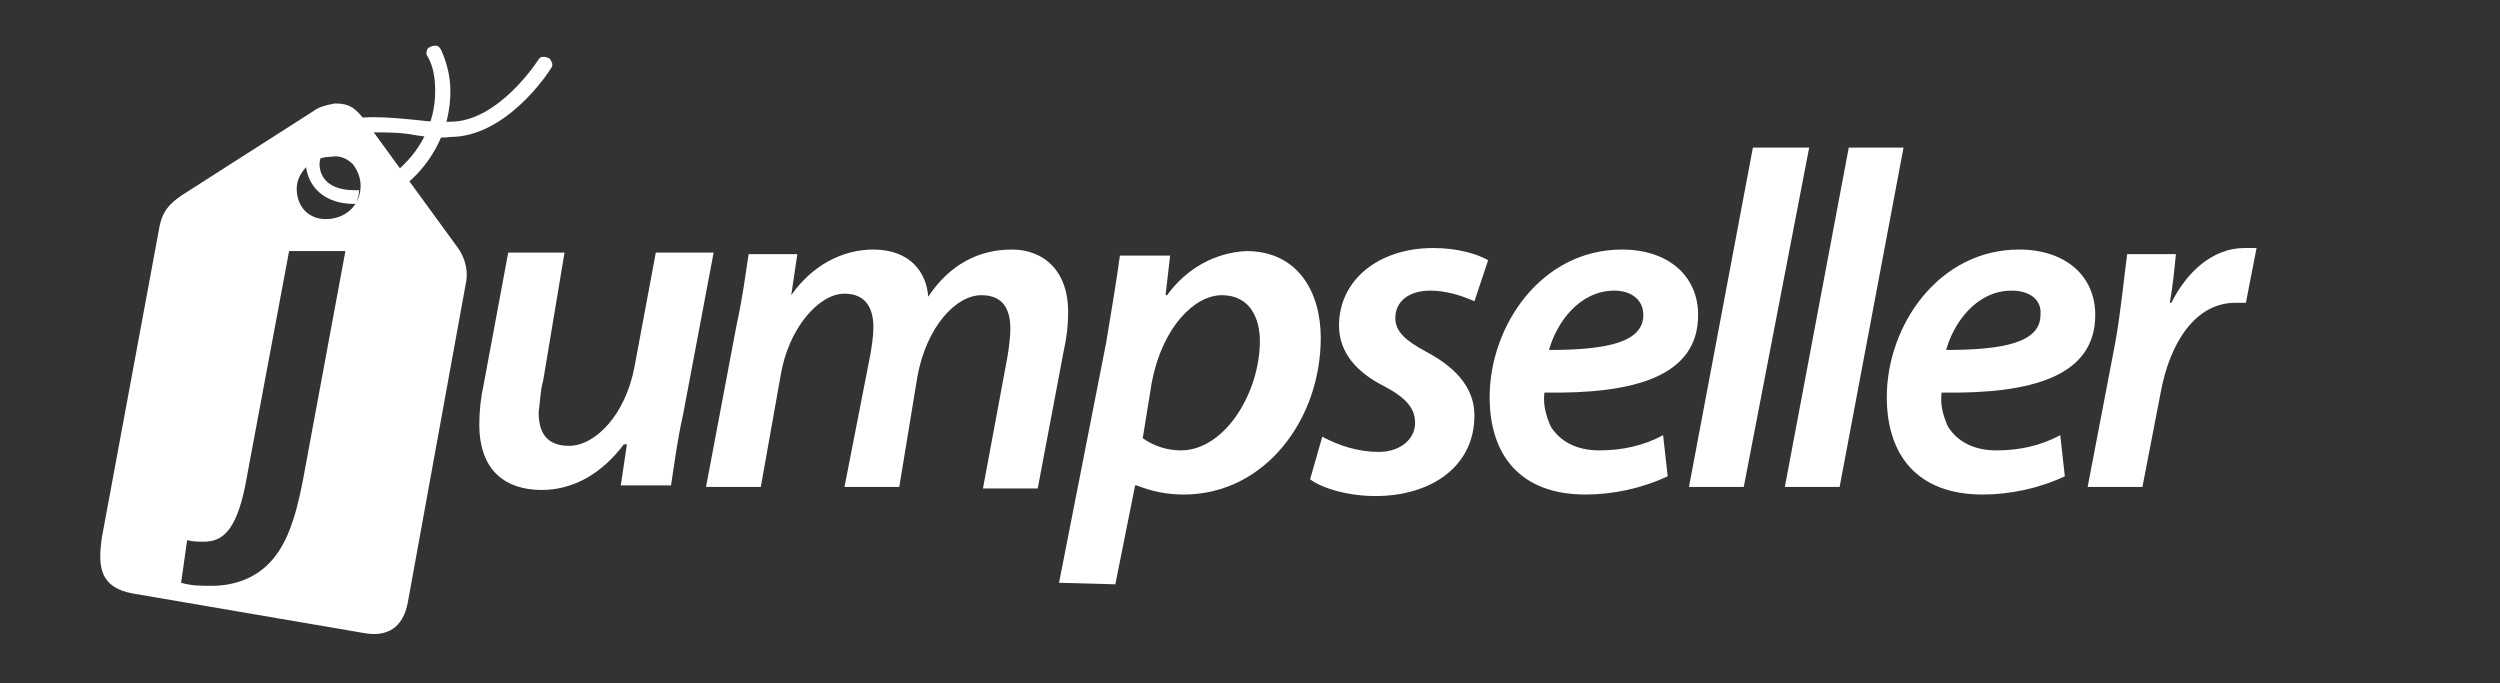
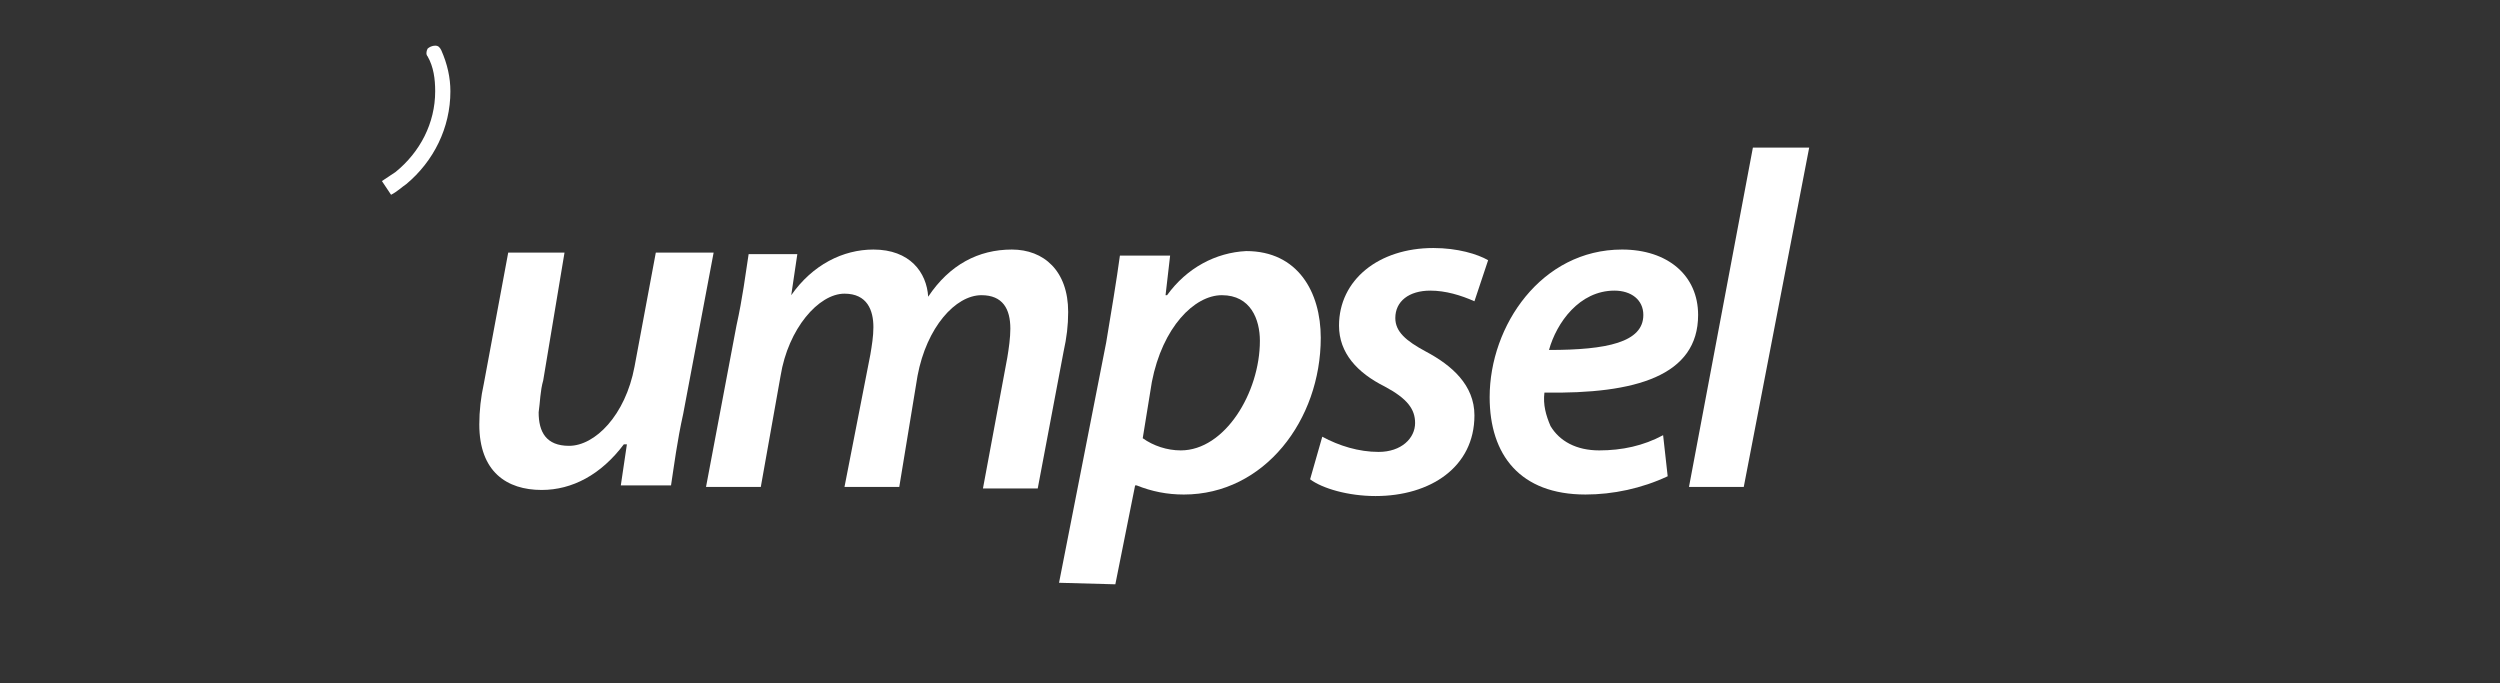
<svg xmlns="http://www.w3.org/2000/svg" version="1.1" id="Layer_1" x="0px" y="0px" viewBox="0 0 164.3 44.9" style="enable-background:new 0 0 164.3 44.9;" xml:space="preserve">
  <rect x="0" y="0" width="164.3" height="44.9" fill="#333333" stroke="none" />
  <style type="text/css">
	.st0{fill:#FFFFFF;}
</style>
  <g id="Page-1">
    <g id="logo-2">
      <path id="Shape" class="st0" d="M46.9,16.6l-2,10.6c-0.4,1.8-0.6,3.4-0.8,4.7h-3.3l0.4-2.7H41c-1.5,2-3.4,3-5.4,3    c-2.3,0-4.1-1.2-4.1-4.3c0-0.9,0.1-1.8,0.3-2.7l1.6-8.6h3.7L35.7,25c-0.2,0.7-0.2,1.4-0.3,2.1c0,1.3,0.5,2.2,2,2.2    c1.7,0,3.7-2,4.3-5.2l1.4-7.5L46.9,16.6L46.9,16.6z" />
      <path class="st0" d="M46.4,32l2-10.6c0.4-1.8,0.6-3.4,0.8-4.7h3.2L52,19.4H52c1.4-2,3.4-3,5.4-3c2.4,0,3.5,1.5,3.6,3.1    c1.4-2.1,3.3-3.1,5.5-3.1c2.1,0,3.7,1.4,3.7,4.1c0,0.9-0.1,1.7-0.3,2.6l-1.7,9h-3.6l1.6-8.6c0.1-0.6,0.2-1.3,0.2-1.9    c0-1.3-0.5-2.2-1.9-2.2c-1.7,0-3.6,2.1-4.2,5.3L59.1,32h-3.6l1.7-8.7c0.1-0.6,0.2-1.2,0.2-1.8c0-1.1-0.4-2.2-1.9-2.2    c-1.7,0-3.7,2.3-4.2,5.4L50,32L46.4,32L46.4,32z" />
      <path class="st0" d="M69.6,38.3l3.1-15.8c0.3-1.8,0.7-4.2,0.9-5.7h3.3l-0.3,2.6h0.1c1.3-1.8,3.2-2.8,5.2-2.9    c3.4,0,4.9,2.7,4.9,5.7c0,5.4-3.7,10.3-9,10.3c-1.1,0-2.1-0.2-3.1-0.6h-0.1l-1.3,6.5L69.6,38.3L69.6,38.3z M75.1,28.8    c0.7,0.5,1.6,0.8,2.5,0.8c2.9,0,5.2-3.8,5.2-7.2c0-1.4-0.6-3-2.5-3c-1.8,0-3.9,2.1-4.6,5.7L75.1,28.8z" />
      <path class="st0" d="M86.9,28.7c1.1,0.6,2.4,1,3.7,1c1.5,0,2.4-0.9,2.4-1.9c0-0.9-0.5-1.6-2-2.4c-1.8-0.9-3-2.2-3-4    c0-3,2.6-5.1,6.2-5.1c1.6,0,2.9,0.4,3.6,0.8l-0.9,2.7C96,19.4,95,19.1,94,19.1c-1.4,0-2.3,0.7-2.3,1.8c0,0.9,0.7,1.5,2,2.2    c1.7,0.9,3.2,2.2,3.2,4.2c0,3.4-2.9,5.3-6.5,5.3c-1.8,0-3.5-0.5-4.3-1.1L86.9,28.7z" />
      <path class="st0" d="M109.6,31.3c-1.7,0.8-3.6,1.2-5.4,1.2c-4.3,0-6.3-2.6-6.3-6.4c0-4.7,3.4-9.7,8.7-9.7c3,0,5,1.7,5,4.3    c0,4-4.1,5.2-10.1,5.1c-0.1,0.8,0.1,1.5,0.4,2.2c0.6,1,1.7,1.6,3.2,1.6c1.5,0,2.9-0.3,4.2-1L109.6,31.3z M106.1,19.1    c-2.3,0-3.8,2.1-4.3,3.9c3.8,0,6.2-0.5,6.2-2.3C108,19.7,107.2,19.1,106.1,19.1L106.1,19.1z" />
      <polygon class="st0" points="111,32 115.2,9.7 118.9,9.7 114.6,32   " />
-       <polygon class="st0" points="117.3,32 121.5,9.7 125.1,9.7 120.9,32   " />
-       <path class="st0" d="M135.7,31.3c-1.7,0.8-3.6,1.2-5.4,1.2c-4.3,0-6.3-2.6-6.3-6.4c0-4.7,3.4-9.7,8.7-9.7c3,0,5,1.7,5,4.3    c0,4-4.1,5.2-10.1,5.1c-0.1,0.8,0.1,1.5,0.4,2.2c0.6,1,1.7,1.6,3.2,1.6c1.5,0,2.9-0.3,4.2-1L135.7,31.3z M132.2,19.1    c-2.3,0-3.8,2.1-4.3,3.9c3.8,0,6.2-0.5,6.2-2.3C134.2,19.7,133.4,19.1,132.2,19.1L132.2,19.1z" />
-       <path class="st0" d="M137.2,32l1.8-9.4c0.4-2.2,0.6-4.5,0.8-5.9h3.2c-0.1,1-0.2,2.1-0.4,3.2h0.1c1-2,2.7-3.6,4.8-3.6    c0.3,0,0.6,0,0.8,0l-0.7,3.6c-0.2,0-0.5,0-0.7,0c-2.6,0-4.3,2.6-4.9,5.9l-1.2,6.2L137.2,32L137.2,32z" />
      <path class="st0" d="M25.1,11.9c0.3-0.2,0.6-0.4,0.9-0.6c1.6-1.3,2.6-3.2,2.6-5.3c0-0.8-0.1-1.6-0.5-2.3c-0.1-0.1-0.1-0.3,0-0.5    C28.2,3.1,28.4,3,28.6,3s0.3,0.1,0.4,0.3c0.4,0.9,0.6,1.8,0.6,2.7c0,2.4-1.1,4.6-2.9,6.1c-0.3,0.2-0.6,0.5-1,0.7L25.1,11.9z" />
-       <path id="Combined-Shape" class="st0" d="M30.1,16.3c0.5,0.7,0.7,1.6,0.5,2.4l-3.8,20.9c-0.3,1.6-1.3,2.3-2.9,2L8.7,39    c-2.1-0.4-2.3-1.7-2-3.7l3.8-20.5c0.2-0.9,0.6-1.4,1.5-2l8.6-5.5c0.4-0.3,0.9-0.4,1.4-0.5c1,0,1.4,0.3,2.2,1.4L30.1,16.3z     M22.7,16.5L22.7,16.5h-3.7L16.1,32c-0.6,2.9-1.5,3.6-2.7,3.6c-0.4,0-0.7,0-1.1-0.1l-0.4,2.8c0.7,0.2,1.3,0.2,2,0.2    c1.5,0,2.9-0.5,3.9-1.6c1-1.1,1.6-2.7,2.1-5.3L22.7,16.5z M19.5,12.4c0,1.2,0.8,2,1.9,2c1.3,0,2.3-0.9,2.3-2.2    c0-0.5-0.2-1-0.5-1.4c-0.4-0.4-0.9-0.6-1.4-0.5c-0.6,0-1.2,0.2-1.6,0.6S19.5,11.8,19.5,12.4z" />
-       <path class="st0" d="M36,3.8c-0.2-0.1-0.5-0.1-0.6,0.1c0,0-2.6,4.1-5.8,4.1c-0.7,0-1.4,0-2.1-0.1c-1-0.1-2-0.2-3-0.2    c-2.9,0-4.4,1.5-4.4,3c0,1,0.7,2.7,3.2,2.7h0.1c0.1-0.3,0.2-0.6,0.2-0.9c-0.1,0-0.2,0-0.3,0c-2.2,0-2.3-1.4-2.3-1.7    c0-1,1.2-2.1,3.5-2.1c1,0,1.9,0,2.9,0.2c0.7,0.1,1.5,0.2,2.2,0.1c3.7,0,6.5-4.3,6.6-4.5c0.1-0.1,0.1-0.2,0.1-0.3    C36.2,3.9,36.1,3.8,36,3.8L36,3.8z" />
    </g>
  </g>
</svg>